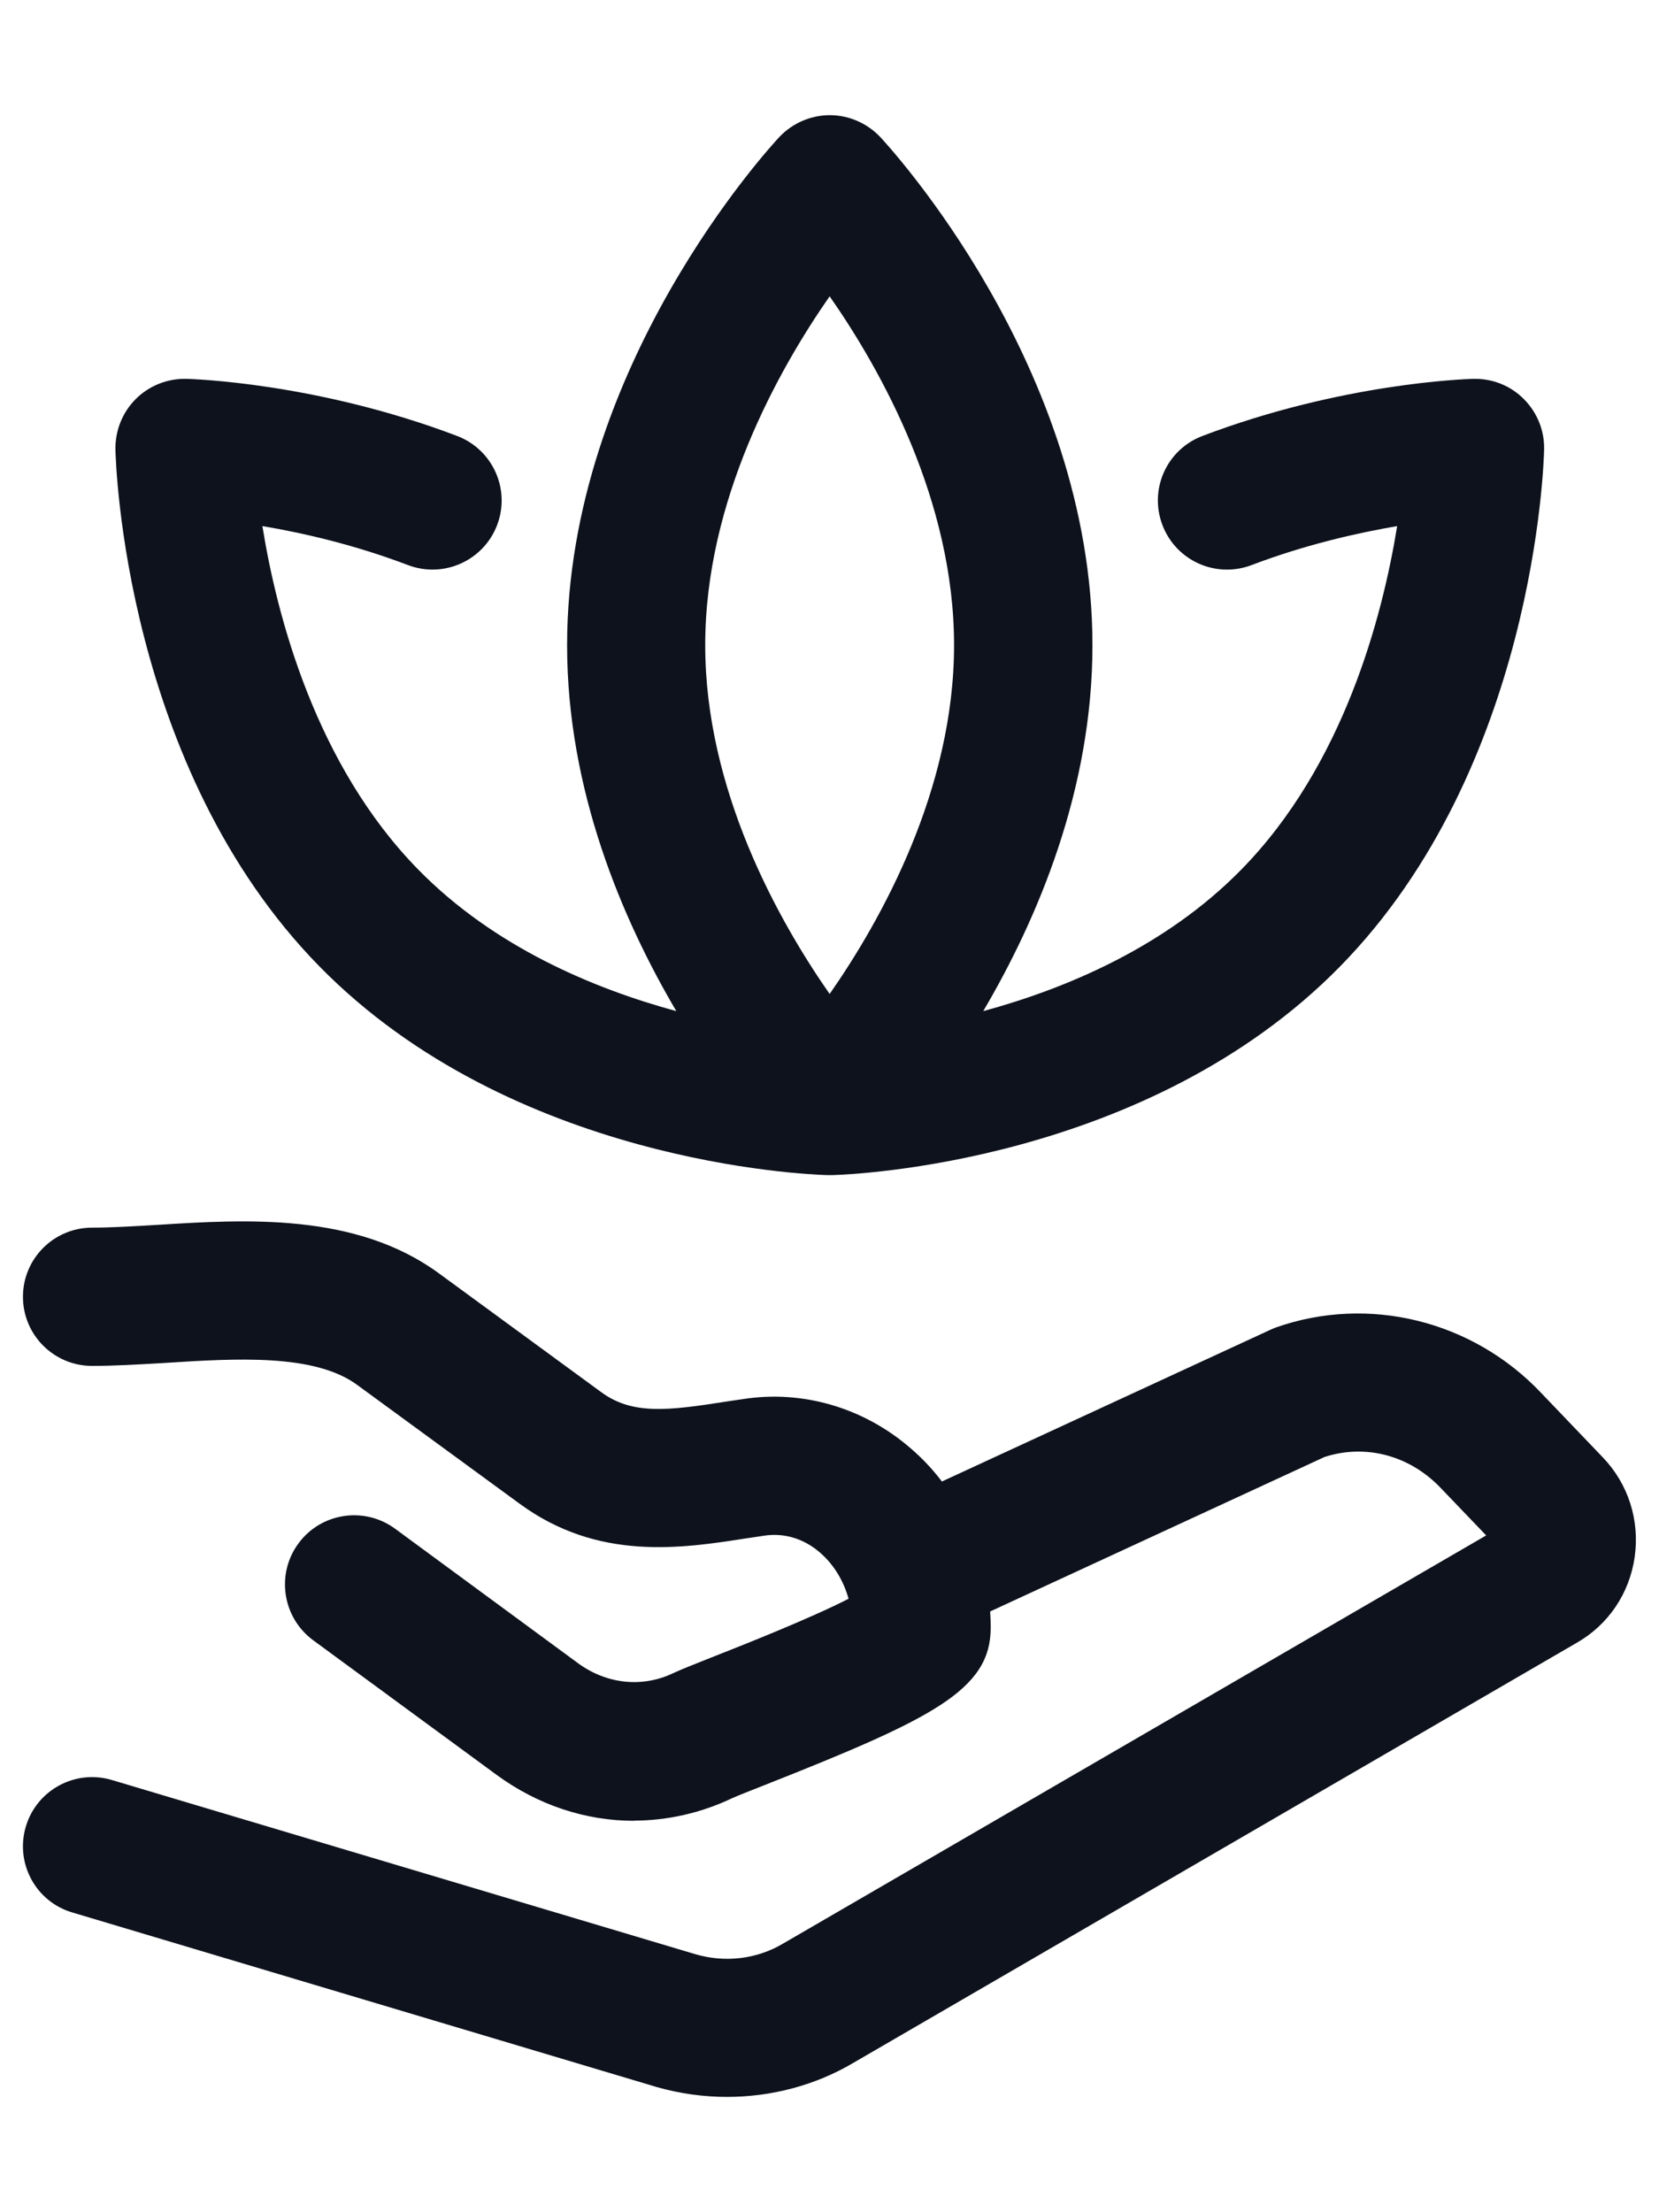
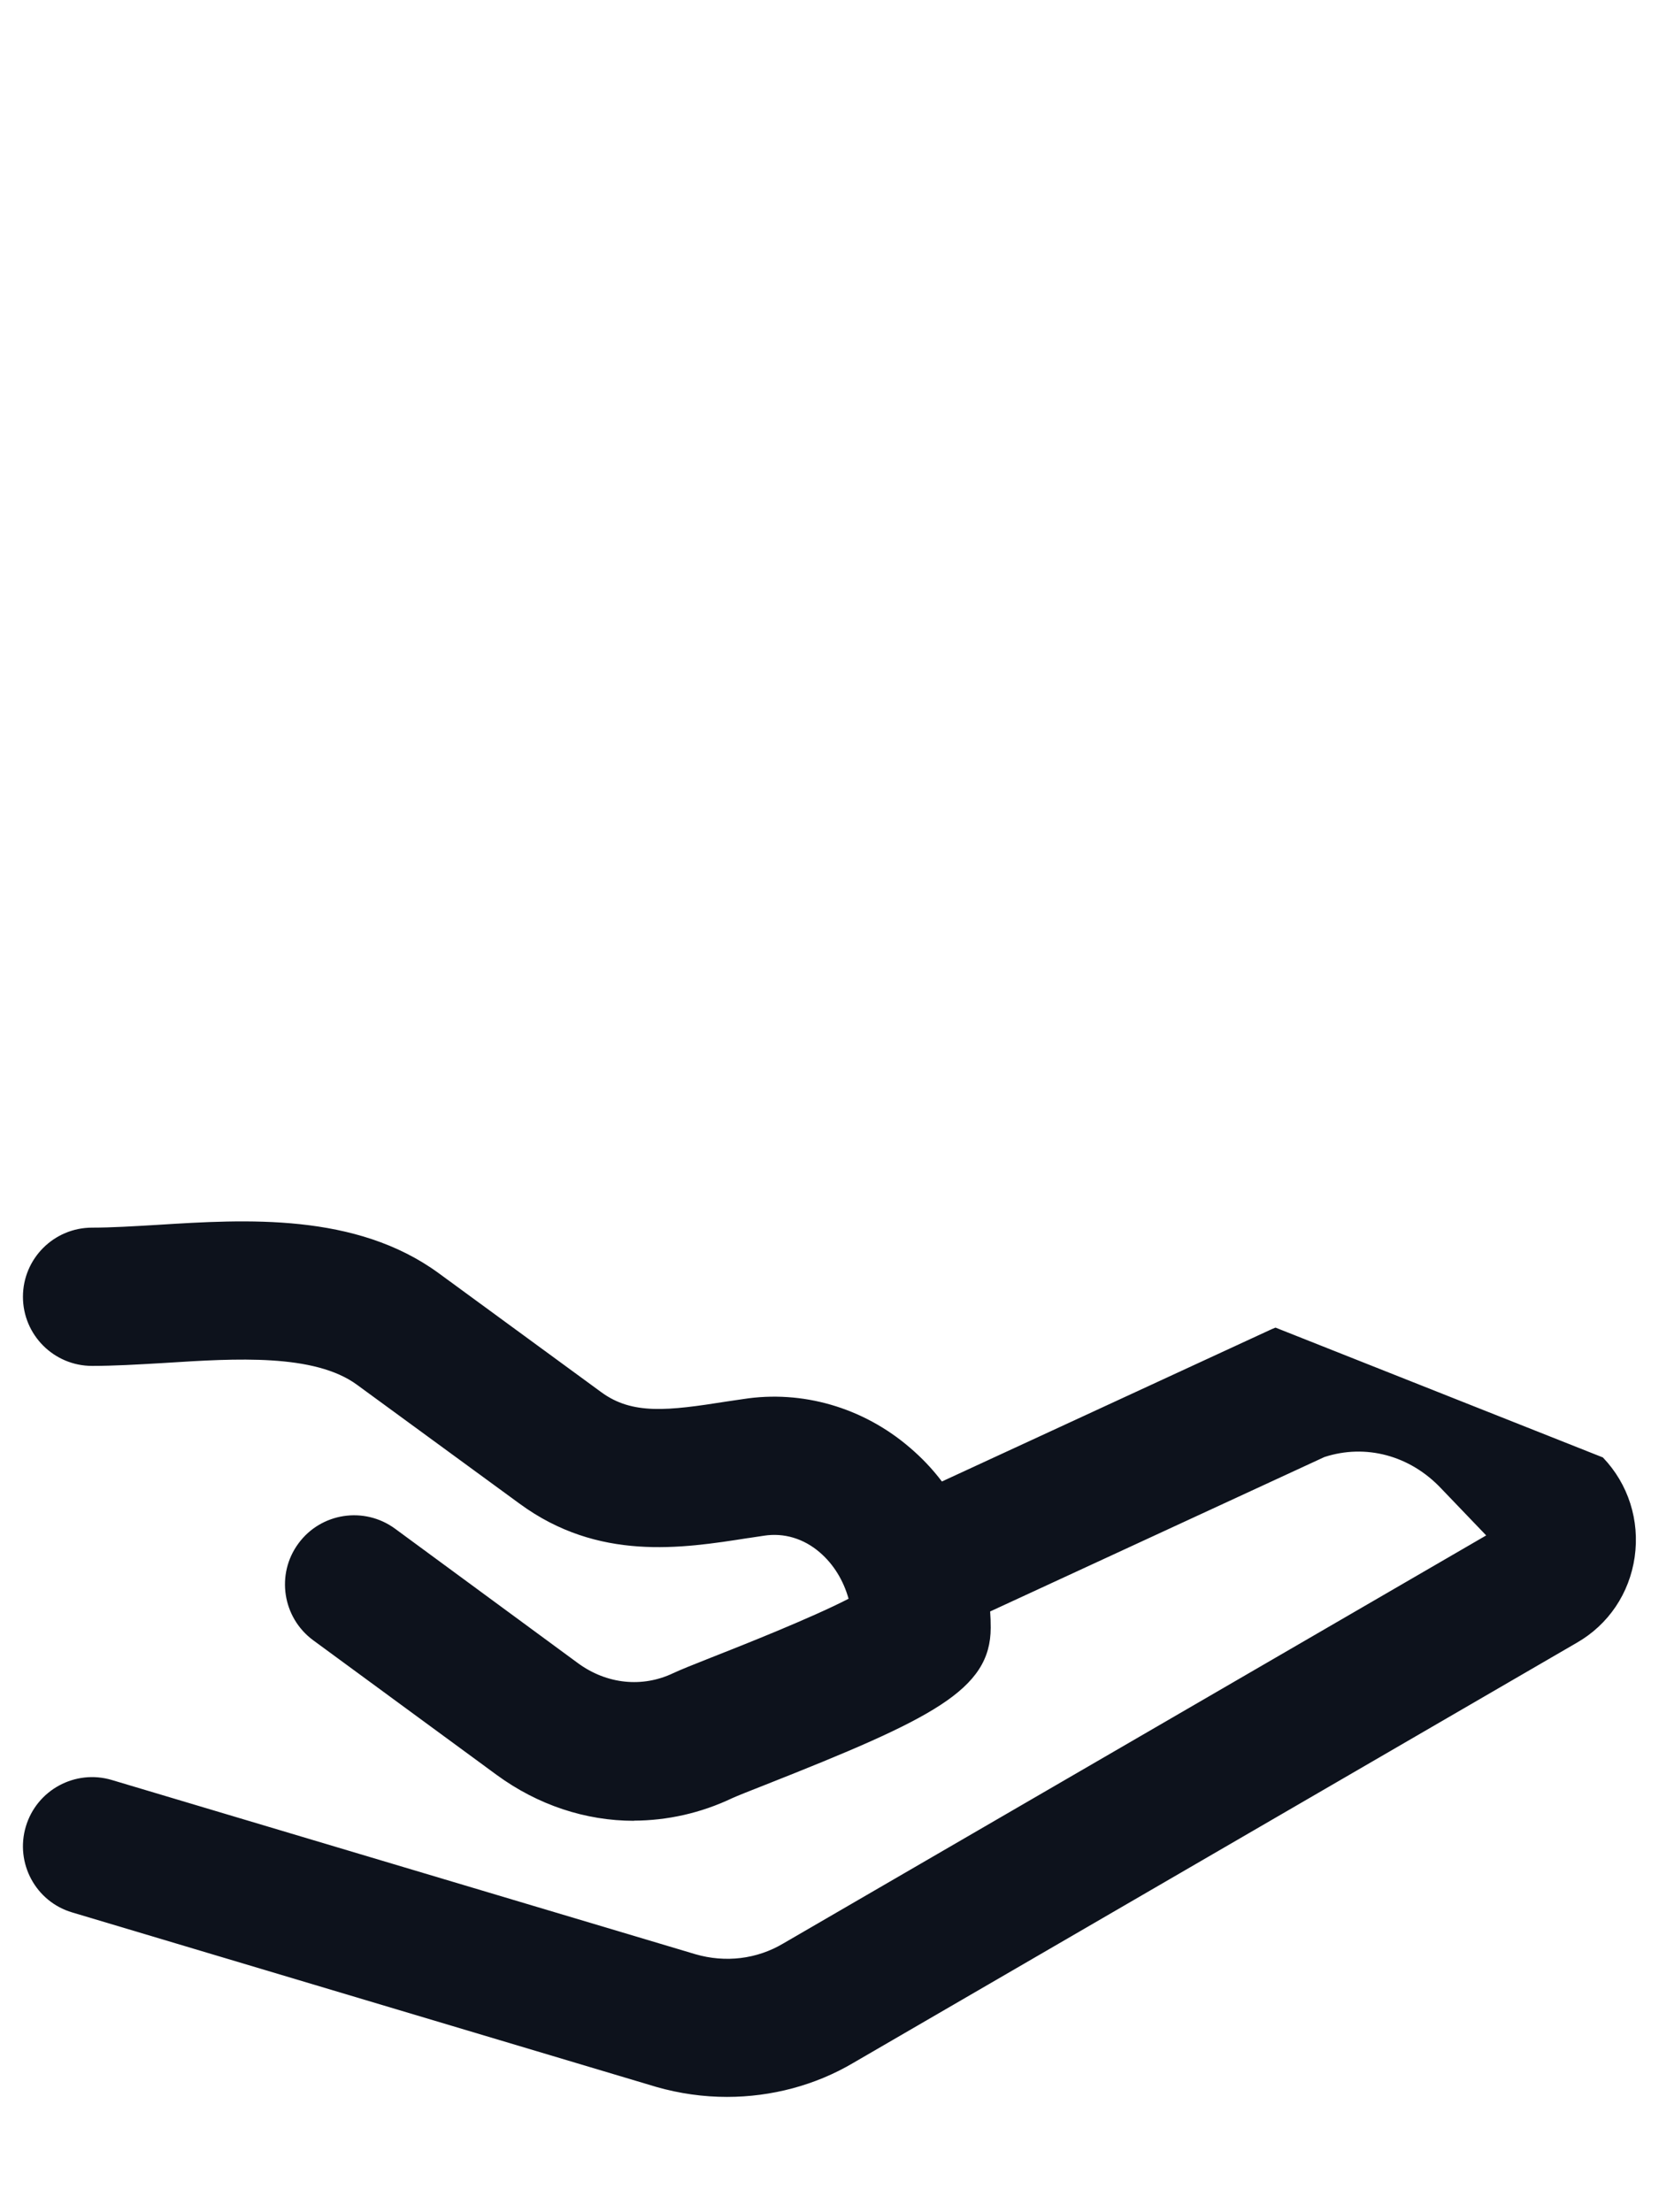
<svg xmlns="http://www.w3.org/2000/svg" width="12" height="16" viewBox="0 0 12 16" fill="none">
  <g id="elements">
    <g id="Icon">
-       <path fill-rule="evenodd" clip-rule="evenodd" d="M5.985 8.499H6.019C6.169 8.495 8.299 8.411 9.693 6.99C11.103 5.552 11.167 3.344 11.169 3.251C11.172 3.114 11.119 2.983 11.022 2.886C10.926 2.789 10.795 2.737 10.657 2.74C10.657 2.74 10.656 2.74 10.655 2.74C10.595 2.742 9.7 2.772 8.698 3.153C8.439 3.251 8.31 3.539 8.408 3.797C8.506 4.056 8.795 4.185 9.053 4.087C9.442 3.939 9.815 3.855 10.106 3.805C10 4.46 9.719 5.535 8.978 6.29C8.429 6.85 7.708 7.151 7.112 7.313C7.503 6.649 7.902 5.715 7.902 4.667C7.902 2.652 6.429 1.058 6.367 0.991C6.272 0.891 6.14 0.833 6.002 0.833C5.864 0.833 5.732 0.891 5.637 0.991C5.575 1.058 4.102 2.652 4.102 4.667C4.102 5.715 4.501 6.649 4.892 7.313C4.296 7.151 3.575 6.85 3.026 6.29C2.284 5.534 2.003 4.459 1.898 3.805C2.189 3.854 2.562 3.939 2.951 4.087C3.209 4.185 3.498 4.055 3.596 3.797C3.694 3.539 3.564 3.251 3.306 3.153C2.29 2.767 1.385 2.741 1.347 2.74C1.212 2.737 1.079 2.789 0.982 2.886C0.885 2.983 0.833 3.114 0.835 3.251C0.837 3.344 0.9 5.552 2.311 6.99C3.705 8.411 5.835 8.495 5.985 8.499ZM5.101 4.666C5.101 3.621 5.628 2.679 6.001 2.143C6.375 2.679 6.901 3.621 6.901 4.666C6.901 5.711 6.375 6.653 6.001 7.189C5.627 6.653 5.101 5.711 5.101 4.666Z" fill="#0D121C" />
-       <path fill-rule="evenodd" clip-rule="evenodd" d="M4.585 13.169C4.237 13.169 3.891 13.056 3.591 12.836L2.265 11.863C2.043 11.699 1.995 11.386 2.158 11.164C2.321 10.941 2.634 10.893 2.857 11.056L4.182 12.03C4.389 12.181 4.646 12.208 4.87 12.101C4.924 12.076 5.003 12.044 5.145 11.988L5.168 11.979C5.361 11.903 5.869 11.702 6.138 11.563C6.101 11.431 6.03 11.314 5.93 11.228C5.813 11.127 5.67 11.085 5.527 11.107L5.414 11.124L5.412 11.124C4.929 11.2 4.328 11.293 3.759 10.876L2.583 10.016C2.274 9.789 1.703 9.825 1.2 9.857L1.167 9.859C0.992 9.869 0.827 9.879 0.666 9.879C0.39 9.879 0.166 9.655 0.166 9.379C0.166 9.103 0.39 8.879 0.666 8.879C0.806 8.879 0.967 8.869 1.138 8.859C1.776 8.819 2.573 8.769 3.174 9.209L4.349 10.069C4.574 10.234 4.829 10.204 5.259 10.136L5.375 10.119C5.802 10.052 6.242 10.179 6.58 10.469C6.667 10.543 6.745 10.625 6.813 10.715L9.184 9.62C9.198 9.613 9.212 9.608 9.226 9.602C9.898 9.364 10.653 9.55 11.15 10.077L11.594 10.541C11.778 10.733 11.862 10.996 11.824 11.262C11.786 11.525 11.634 11.75 11.406 11.881L6.172 14.92C5.898 15.082 5.58 15.166 5.258 15.166L5.259 15.166C5.088 15.166 4.916 15.142 4.748 15.094L0.523 13.832C0.258 13.754 0.108 13.475 0.187 13.21C0.266 12.946 0.544 12.795 0.809 12.874L5.03 14.134C5.247 14.197 5.475 14.17 5.666 14.056L10.75 11.105L10.425 10.766C10.199 10.526 9.878 10.441 9.58 10.538L7.162 11.655C7.165 11.694 7.166 11.733 7.166 11.773C7.166 12.224 6.743 12.431 5.535 12.909C5.437 12.947 5.325 12.992 5.297 13.005C5.068 13.114 4.826 13.167 4.585 13.168L4.585 13.169ZM10.906 11.014C10.906 11.014 10.906 11.014 10.905 11.014L10.906 11.014Z" fill="#0D121C" />
+       <path fill-rule="evenodd" clip-rule="evenodd" d="M4.585 13.169C4.237 13.169 3.891 13.056 3.591 12.836L2.265 11.863C2.043 11.699 1.995 11.386 2.158 11.164C2.321 10.941 2.634 10.893 2.857 11.056L4.182 12.03C4.389 12.181 4.646 12.208 4.87 12.101C4.924 12.076 5.003 12.044 5.145 11.988L5.168 11.979C5.361 11.903 5.869 11.702 6.138 11.563C6.101 11.431 6.03 11.314 5.93 11.228C5.813 11.127 5.67 11.085 5.527 11.107L5.414 11.124L5.412 11.124C4.929 11.2 4.328 11.293 3.759 10.876L2.583 10.016C2.274 9.789 1.703 9.825 1.2 9.857L1.167 9.859C0.992 9.869 0.827 9.879 0.666 9.879C0.39 9.879 0.166 9.655 0.166 9.379C0.166 9.103 0.39 8.879 0.666 8.879C0.806 8.879 0.967 8.869 1.138 8.859C1.776 8.819 2.573 8.769 3.174 9.209L4.349 10.069C4.574 10.234 4.829 10.204 5.259 10.136L5.375 10.119C5.802 10.052 6.242 10.179 6.58 10.469C6.667 10.543 6.745 10.625 6.813 10.715L9.184 9.62C9.198 9.613 9.212 9.608 9.226 9.602L11.594 10.541C11.778 10.733 11.862 10.996 11.824 11.262C11.786 11.525 11.634 11.75 11.406 11.881L6.172 14.92C5.898 15.082 5.58 15.166 5.258 15.166L5.259 15.166C5.088 15.166 4.916 15.142 4.748 15.094L0.523 13.832C0.258 13.754 0.108 13.475 0.187 13.21C0.266 12.946 0.544 12.795 0.809 12.874L5.03 14.134C5.247 14.197 5.475 14.17 5.666 14.056L10.75 11.105L10.425 10.766C10.199 10.526 9.878 10.441 9.58 10.538L7.162 11.655C7.165 11.694 7.166 11.733 7.166 11.773C7.166 12.224 6.743 12.431 5.535 12.909C5.437 12.947 5.325 12.992 5.297 13.005C5.068 13.114 4.826 13.167 4.585 13.168L4.585 13.169ZM10.906 11.014C10.906 11.014 10.906 11.014 10.905 11.014L10.906 11.014Z" fill="#0D121C" />
    </g>
  </g>
</svg>